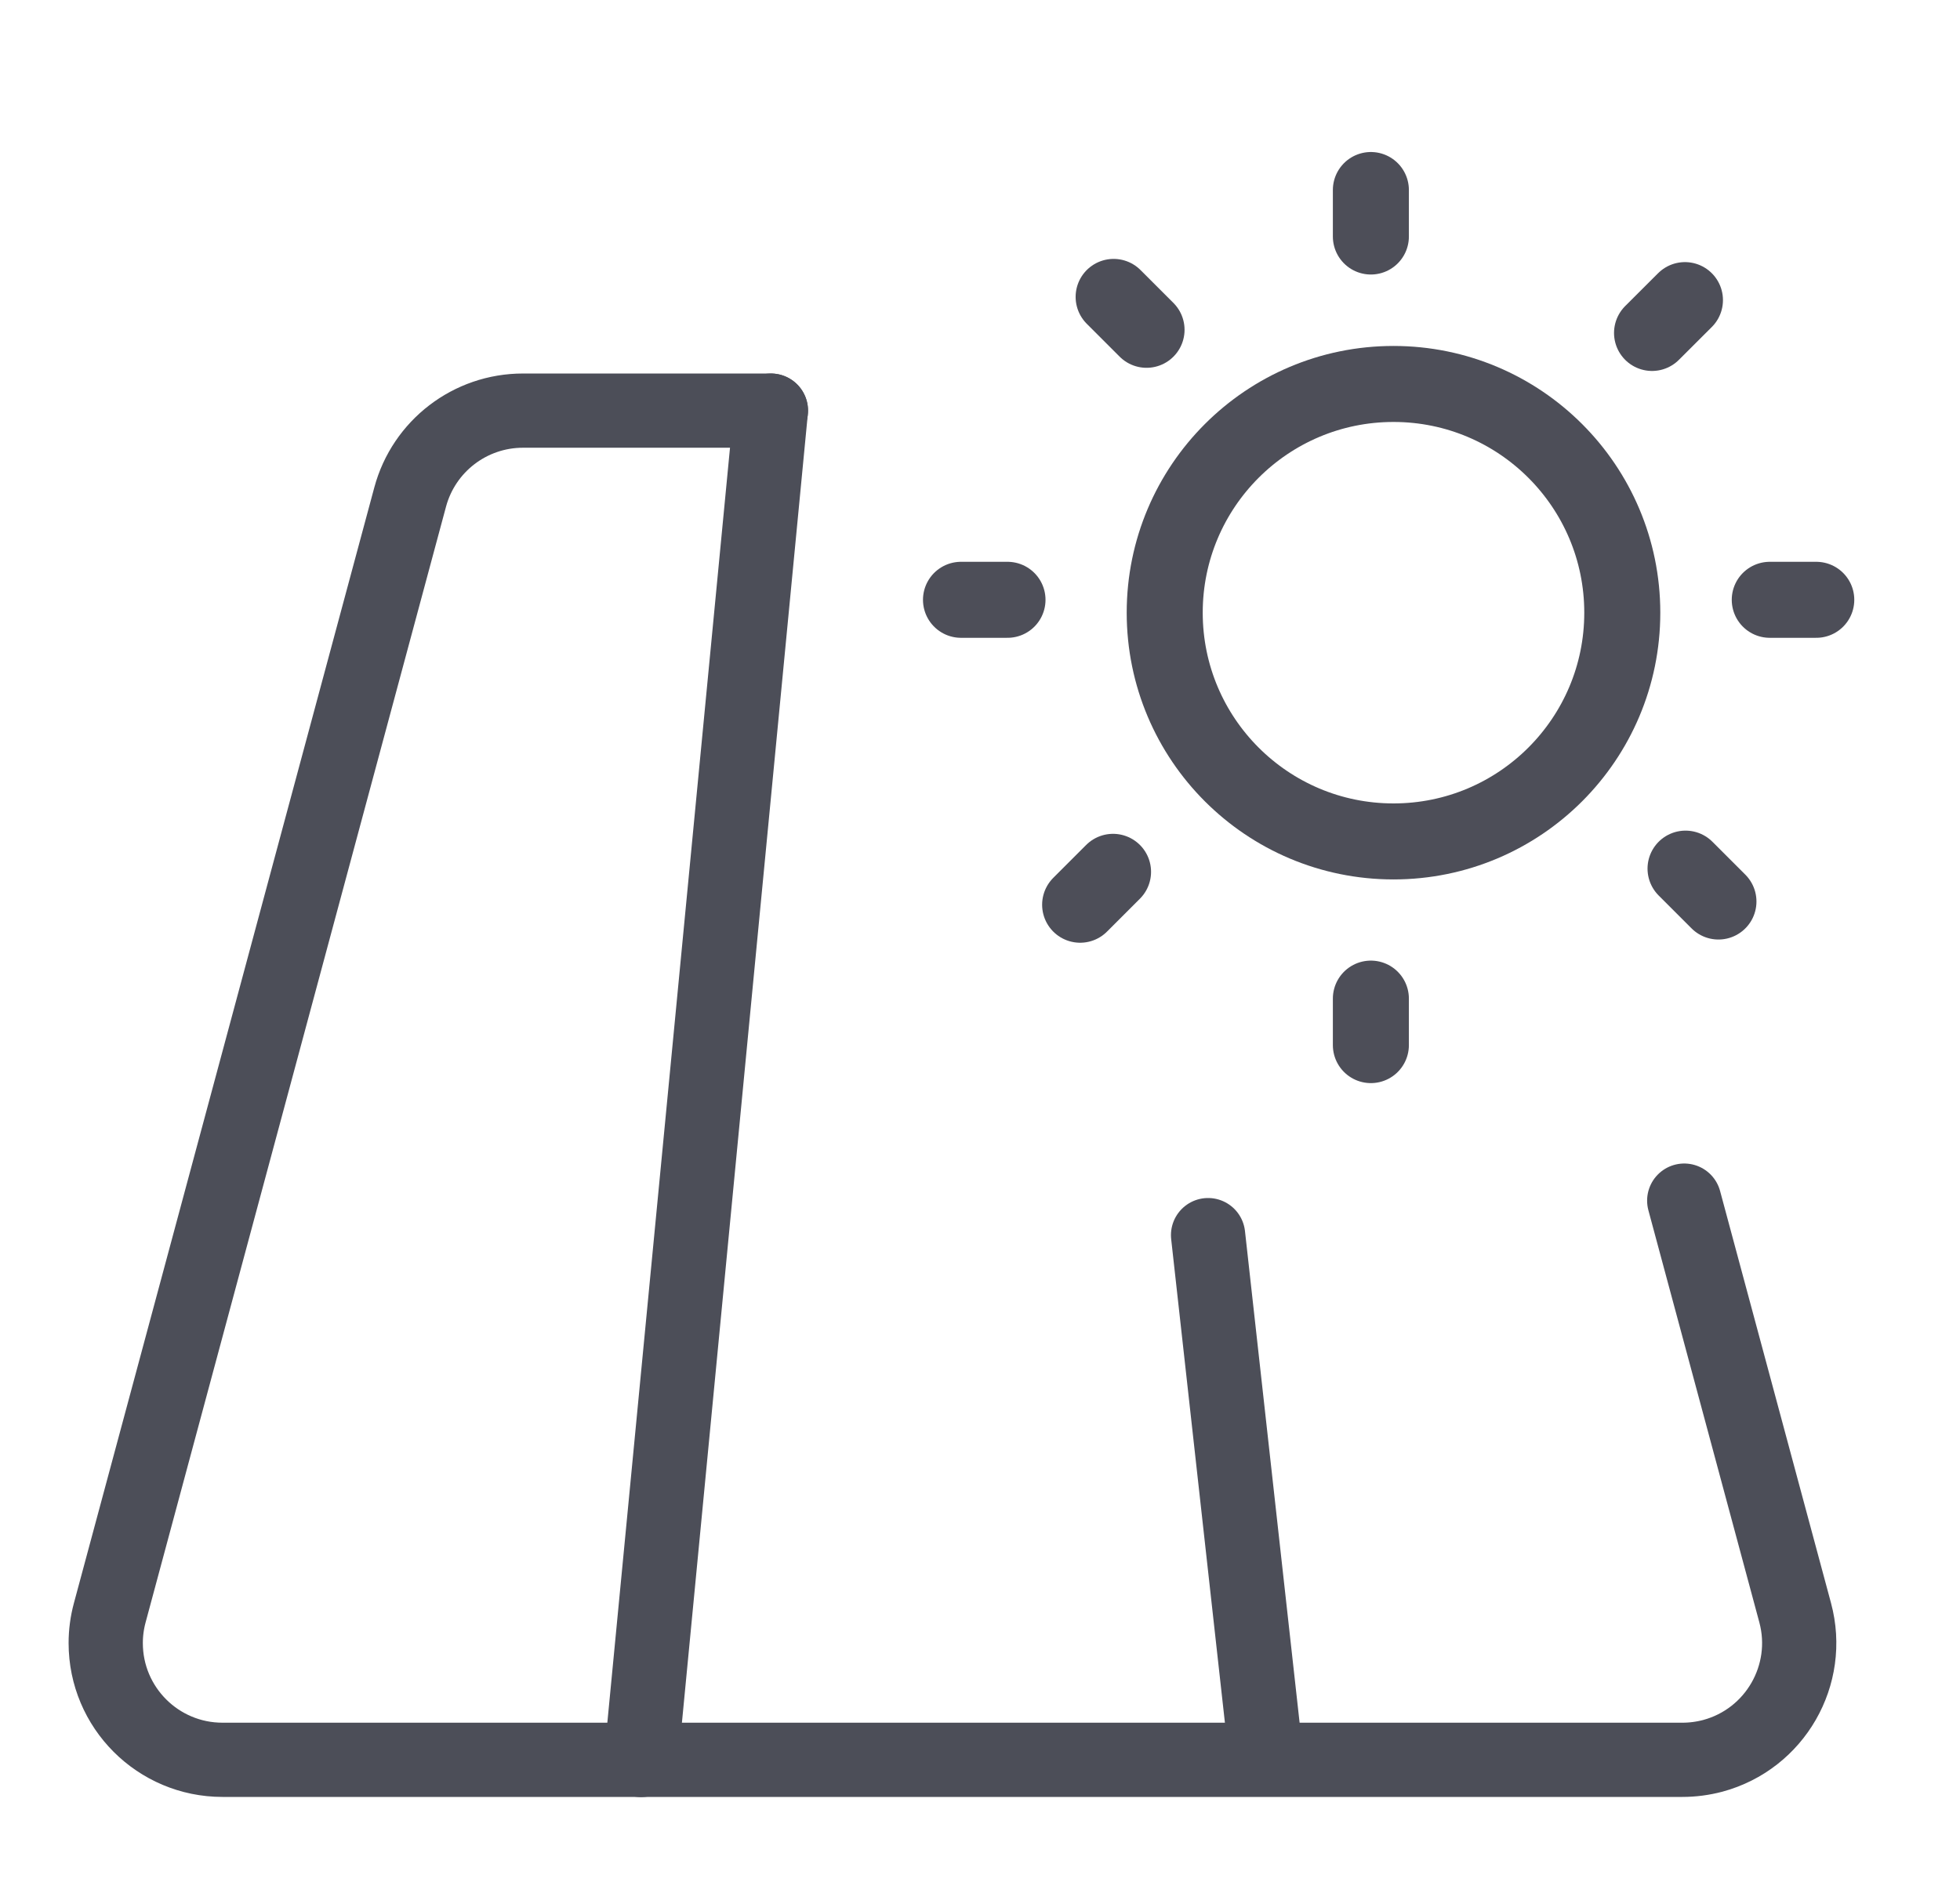
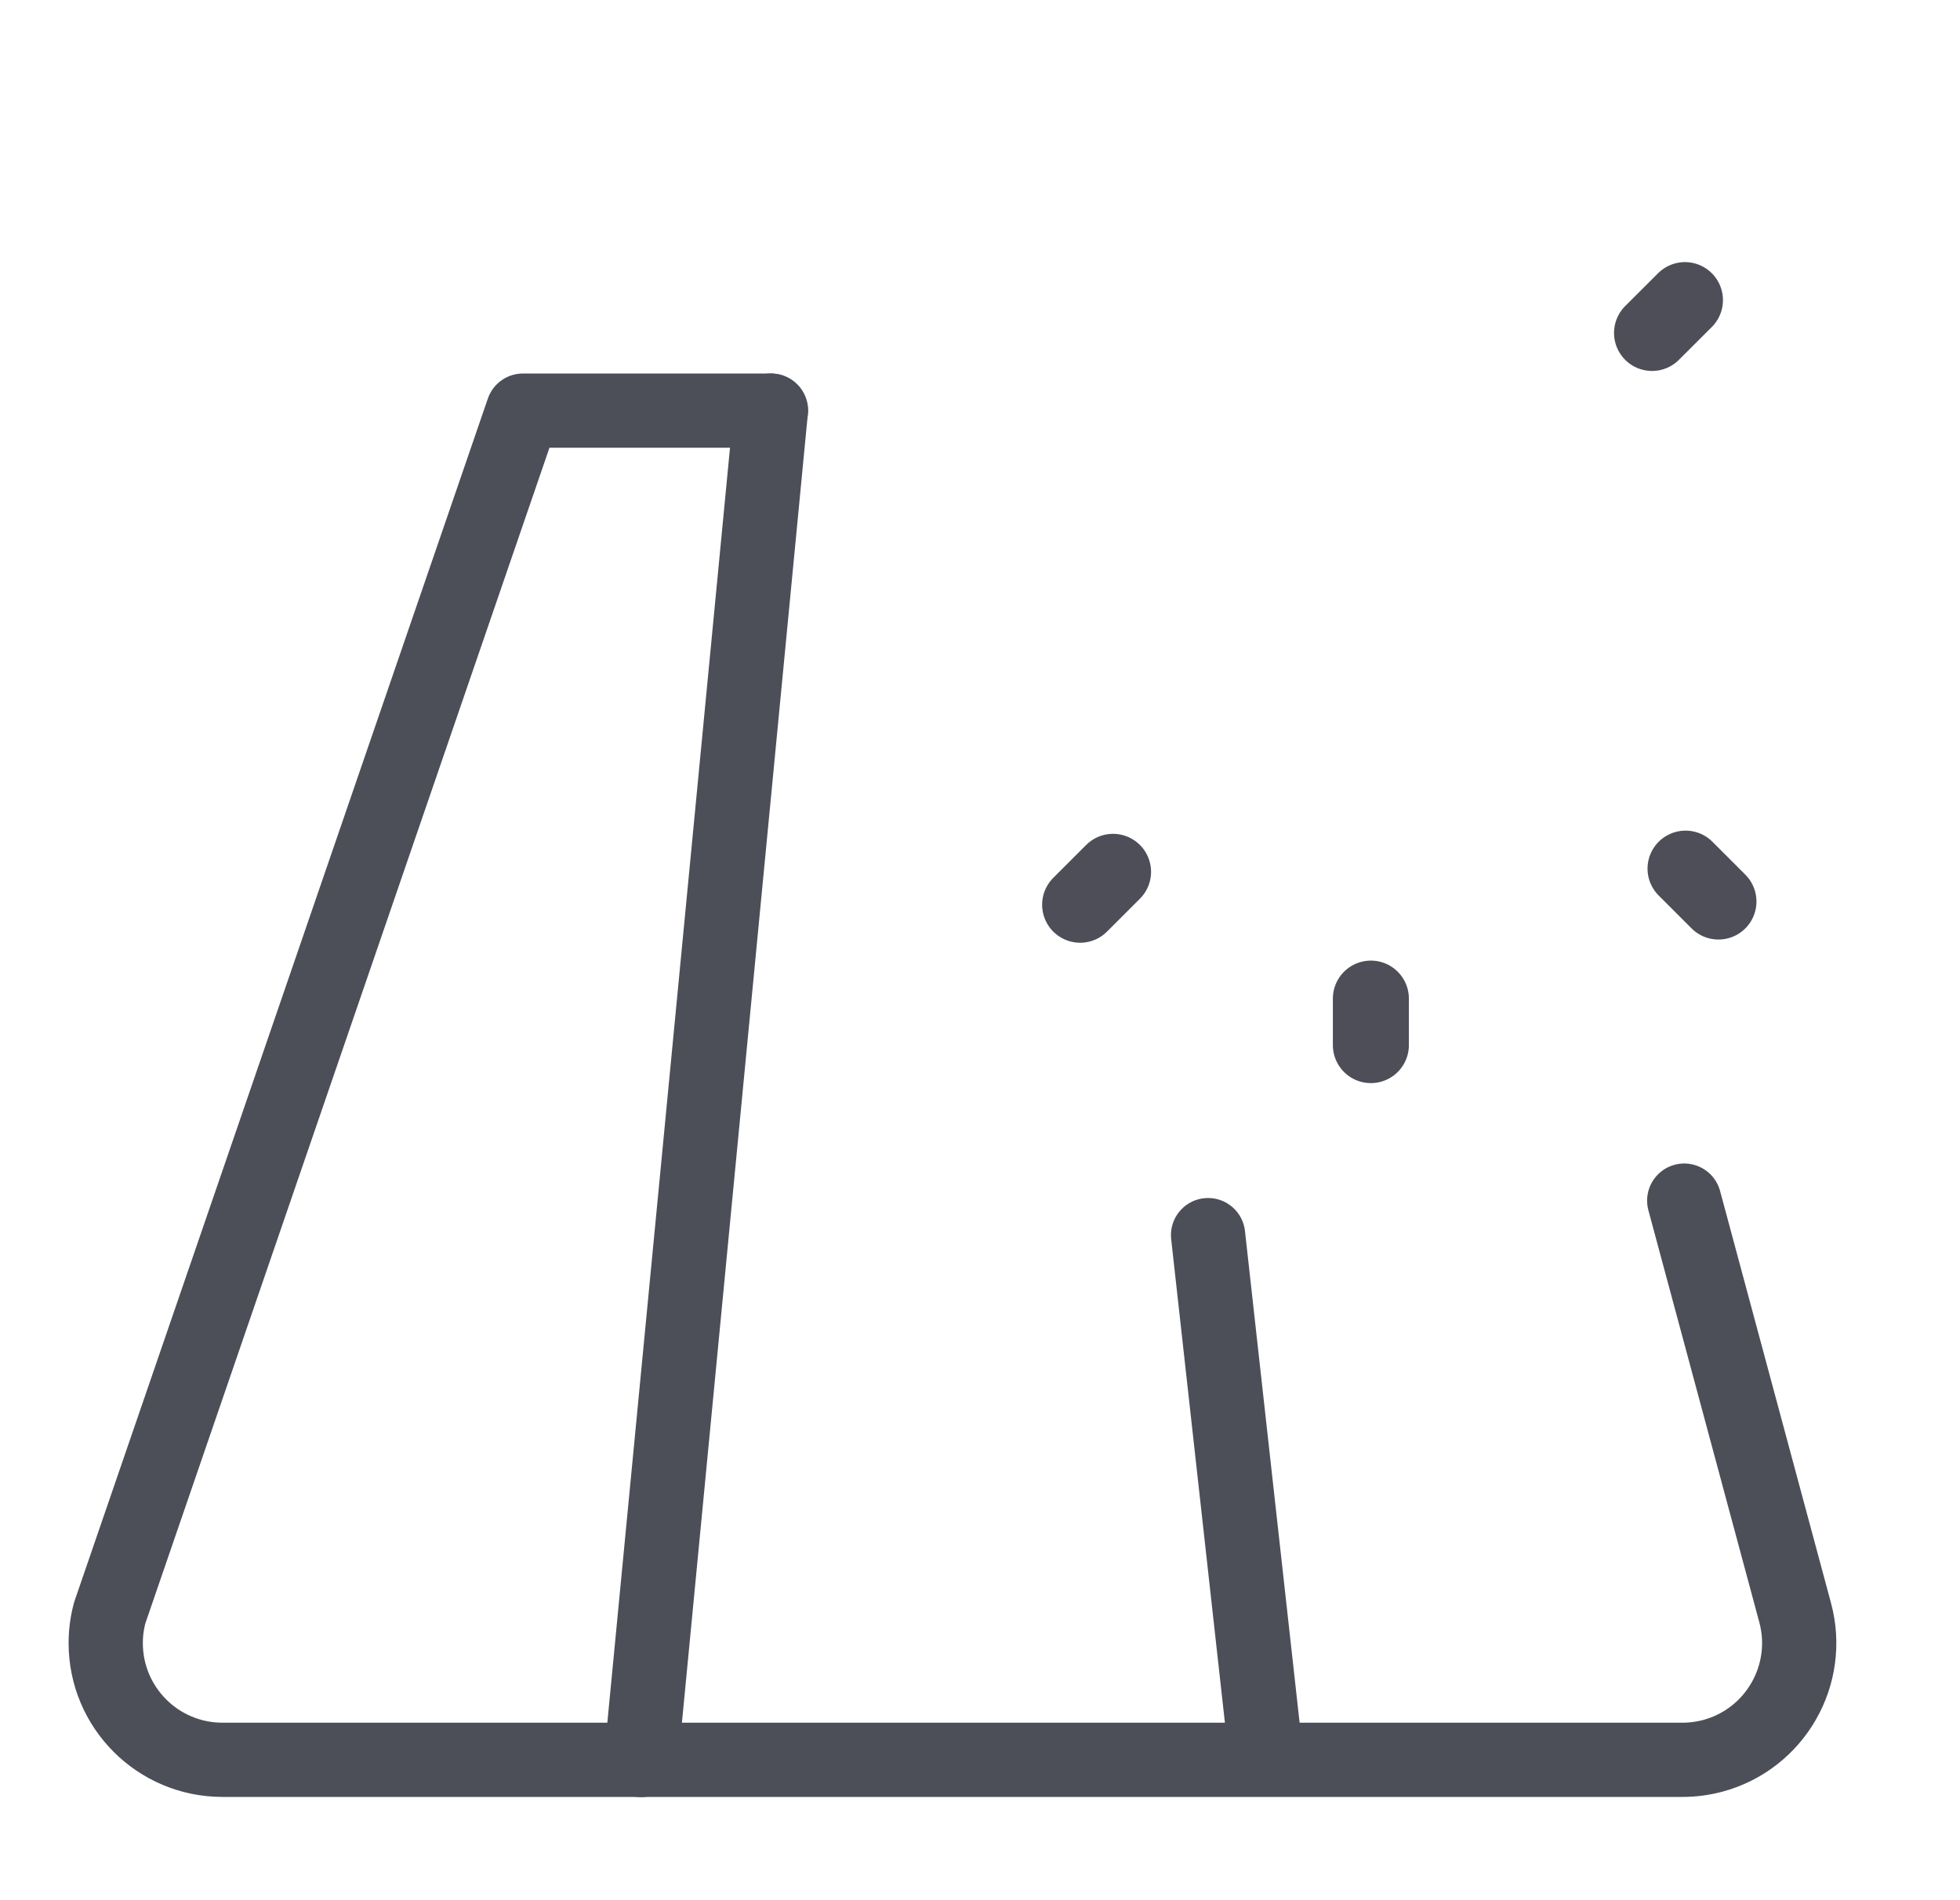
<svg xmlns="http://www.w3.org/2000/svg" width="33" height="32" viewBox="0 0 33 32" fill="none">
-   <path d="M12.98 6.915H8.805C7.915 6.915 7.137 7.512 6.906 8.37L1.848 27.159C1.803 27.326 1.78 27.497 1.78 27.67C1.78 28.756 2.66 29.636 3.746 29.636H28.326C28.499 29.636 28.671 29.613 28.838 29.569C29.886 29.286 30.507 28.207 30.225 27.159L28.357 20.219" stroke="#4C4E58" stroke-width="1.25" stroke-linecap="round" stroke-linejoin="round" />
+   <path d="M12.98 6.915H8.805L1.848 27.159C1.803 27.326 1.78 27.497 1.78 27.67C1.78 28.756 2.66 29.636 3.746 29.636H28.326C28.499 29.636 28.671 29.613 28.838 29.569C29.886 29.286 30.507 28.207 30.225 27.159L28.357 20.219" stroke="#4C4E58" stroke-width="1.25" stroke-linecap="round" stroke-linejoin="round" />
  <path d="M12.979 6.915L10.793 29.639" stroke="#4C4E58" stroke-width="1.25" stroke-linecap="round" stroke-linejoin="round" />
  <path d="M20.34 20.8L21.3 29.44" stroke="#4C4E58" stroke-width="1.25" stroke-linecap="round" stroke-linejoin="round" />
-   <circle cx="23.462" cy="10.318" r="3.852" stroke="#4D4E58" stroke-width="1.28" />
-   <line x1="29.797" y1="10.101" x2="30.58" y2="10.101" stroke="#4D4E58" stroke-width="1.28" stroke-linecap="round" />
-   <line x1="16.18" y1="10.101" x2="16.963" y2="10.101" stroke="#4D4E58" stroke-width="1.28" stroke-linecap="round" />
-   <line x1="23.081" y1="3.983" x2="23.081" y2="3.2" stroke="#4D4E58" stroke-width="1.28" stroke-linecap="round" />
  <line x1="23.081" y1="17.6" x2="23.081" y2="16.817" stroke="#4D4E58" stroke-width="1.28" stroke-linecap="round" />
  <line x1="27.815" y1="5.607" x2="28.369" y2="5.054" stroke="#4D4E58" stroke-width="1.28" stroke-linecap="round" />
  <line x1="18.186" y1="15.236" x2="18.74" y2="14.682" stroke="#4D4E58" stroke-width="1.28" stroke-linecap="round" />
  <line x1="28.379" y1="14.628" x2="28.933" y2="15.182" stroke="#4D4E58" stroke-width="1.28" stroke-linecap="round" />
-   <line x1="18.75" y1="5" x2="19.304" y2="5.554" stroke="#4D4E58" stroke-width="1.28" stroke-linecap="round" />
</svg>